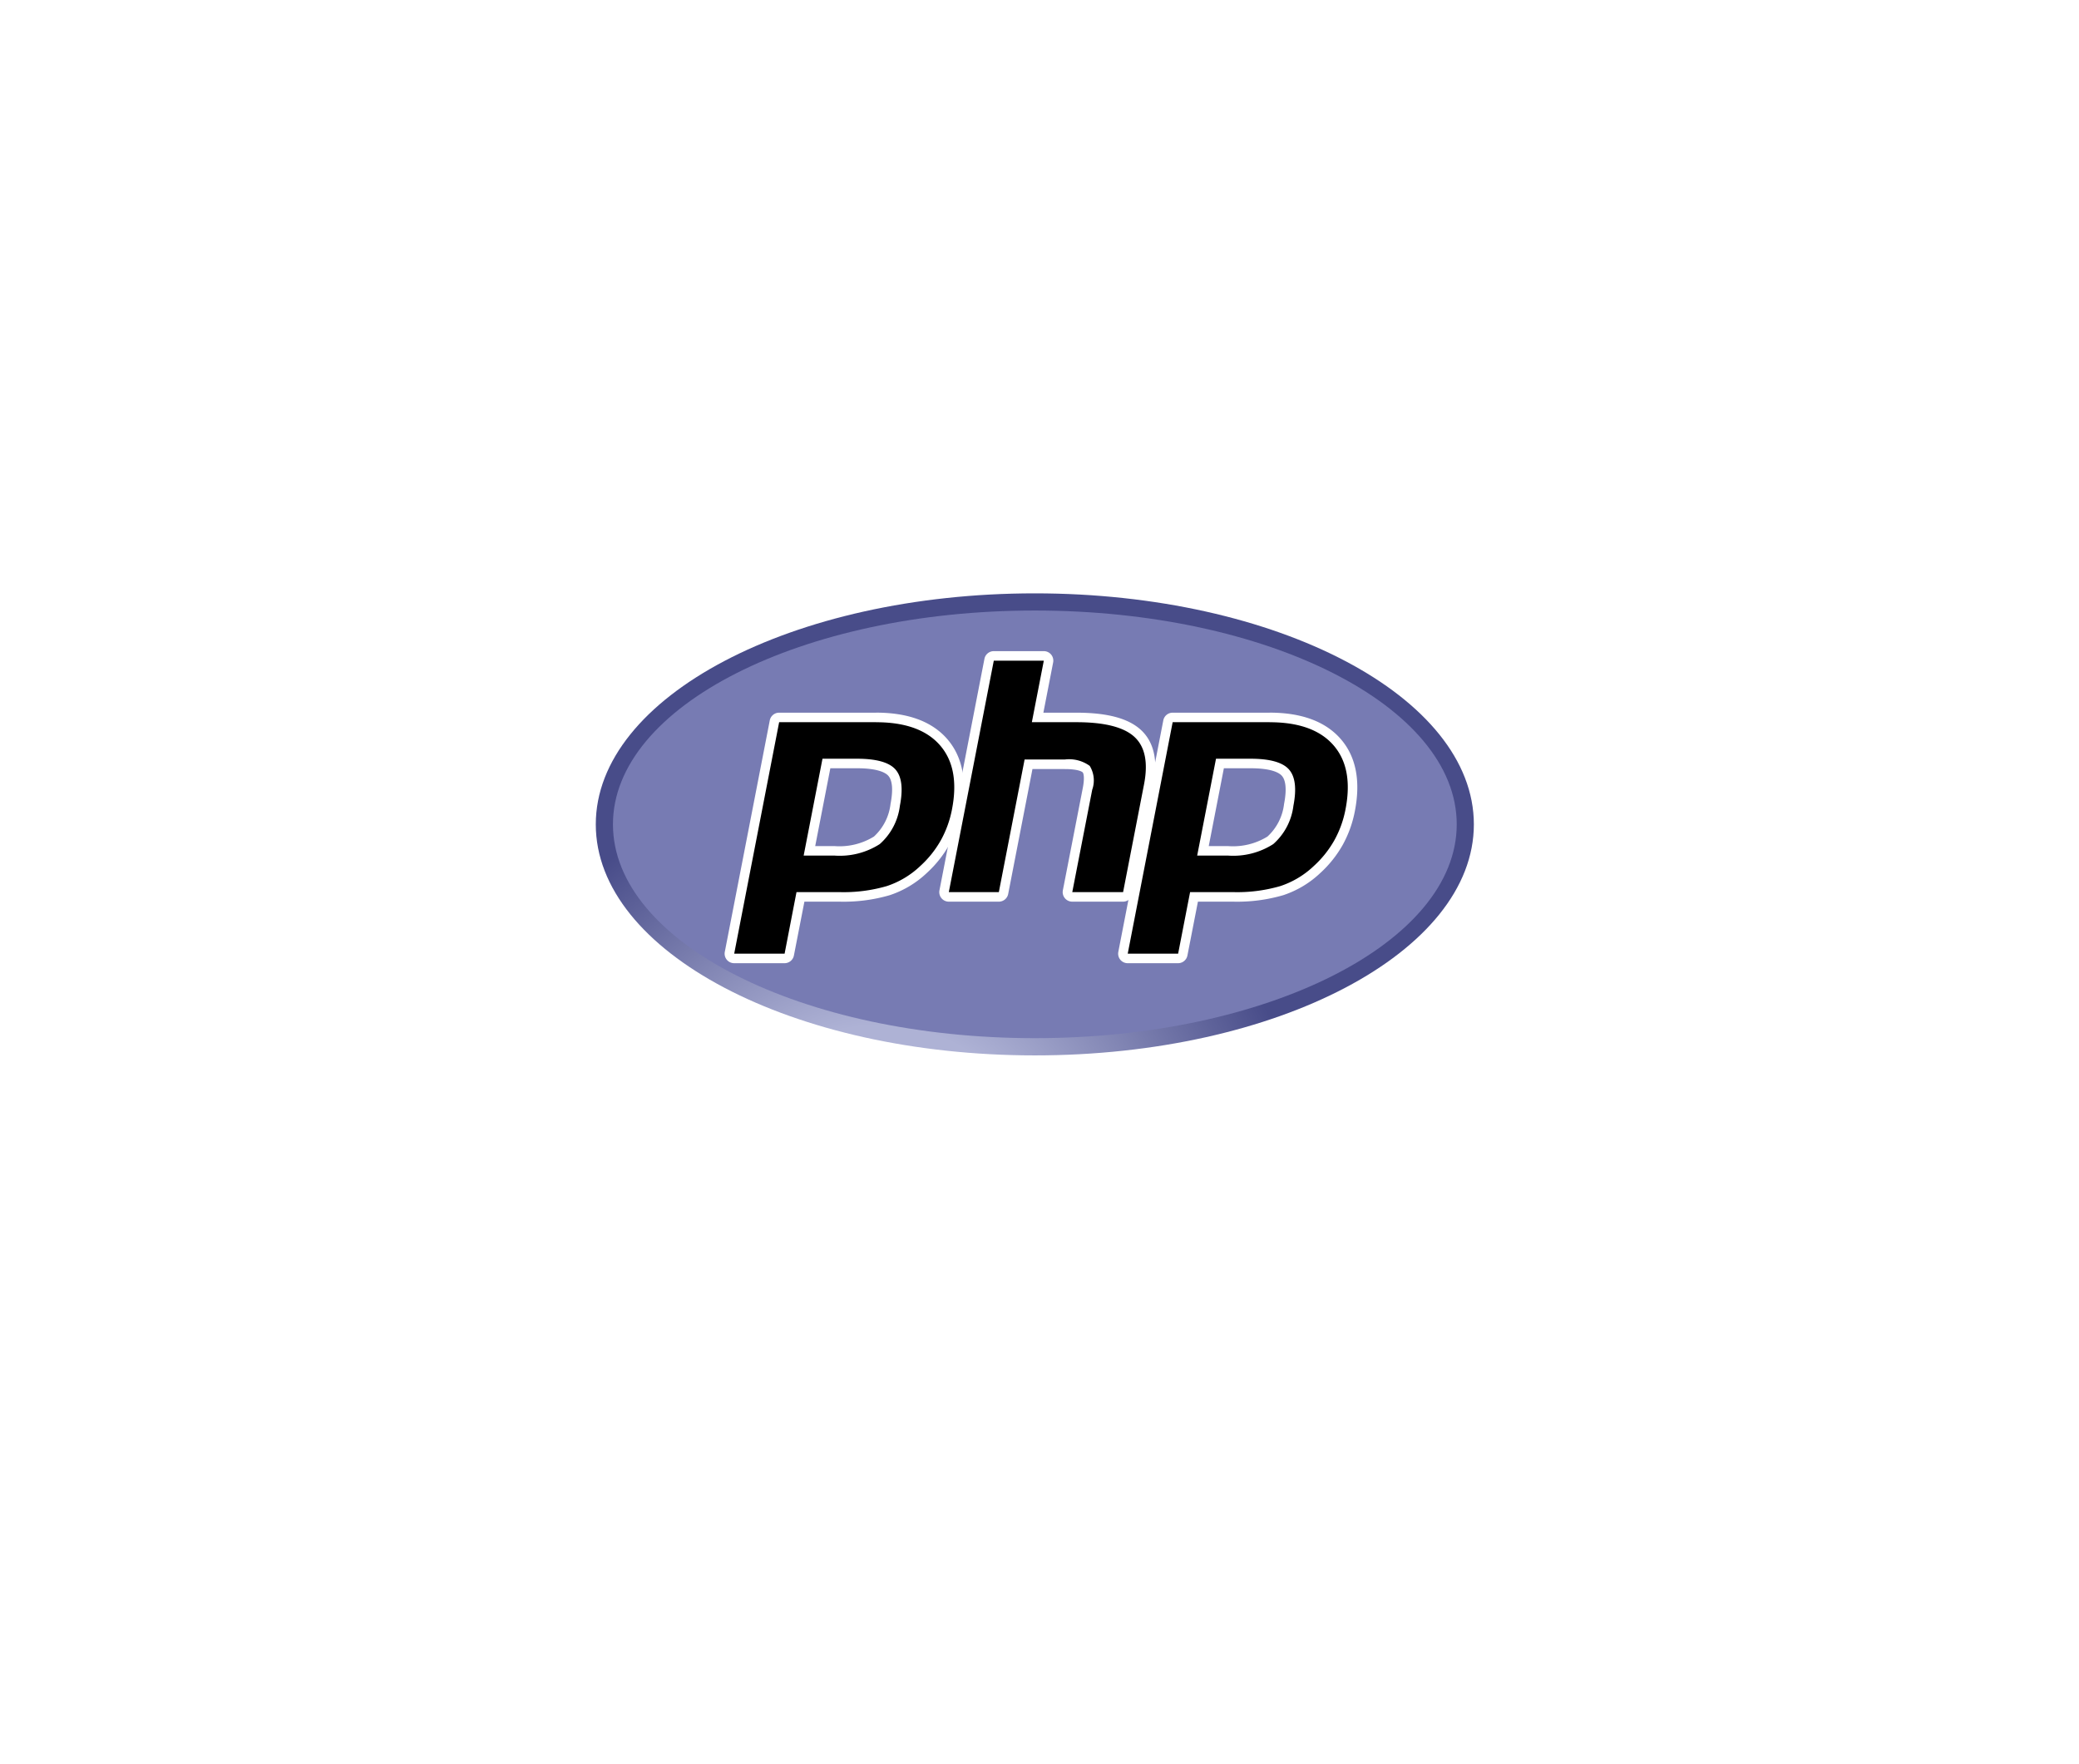
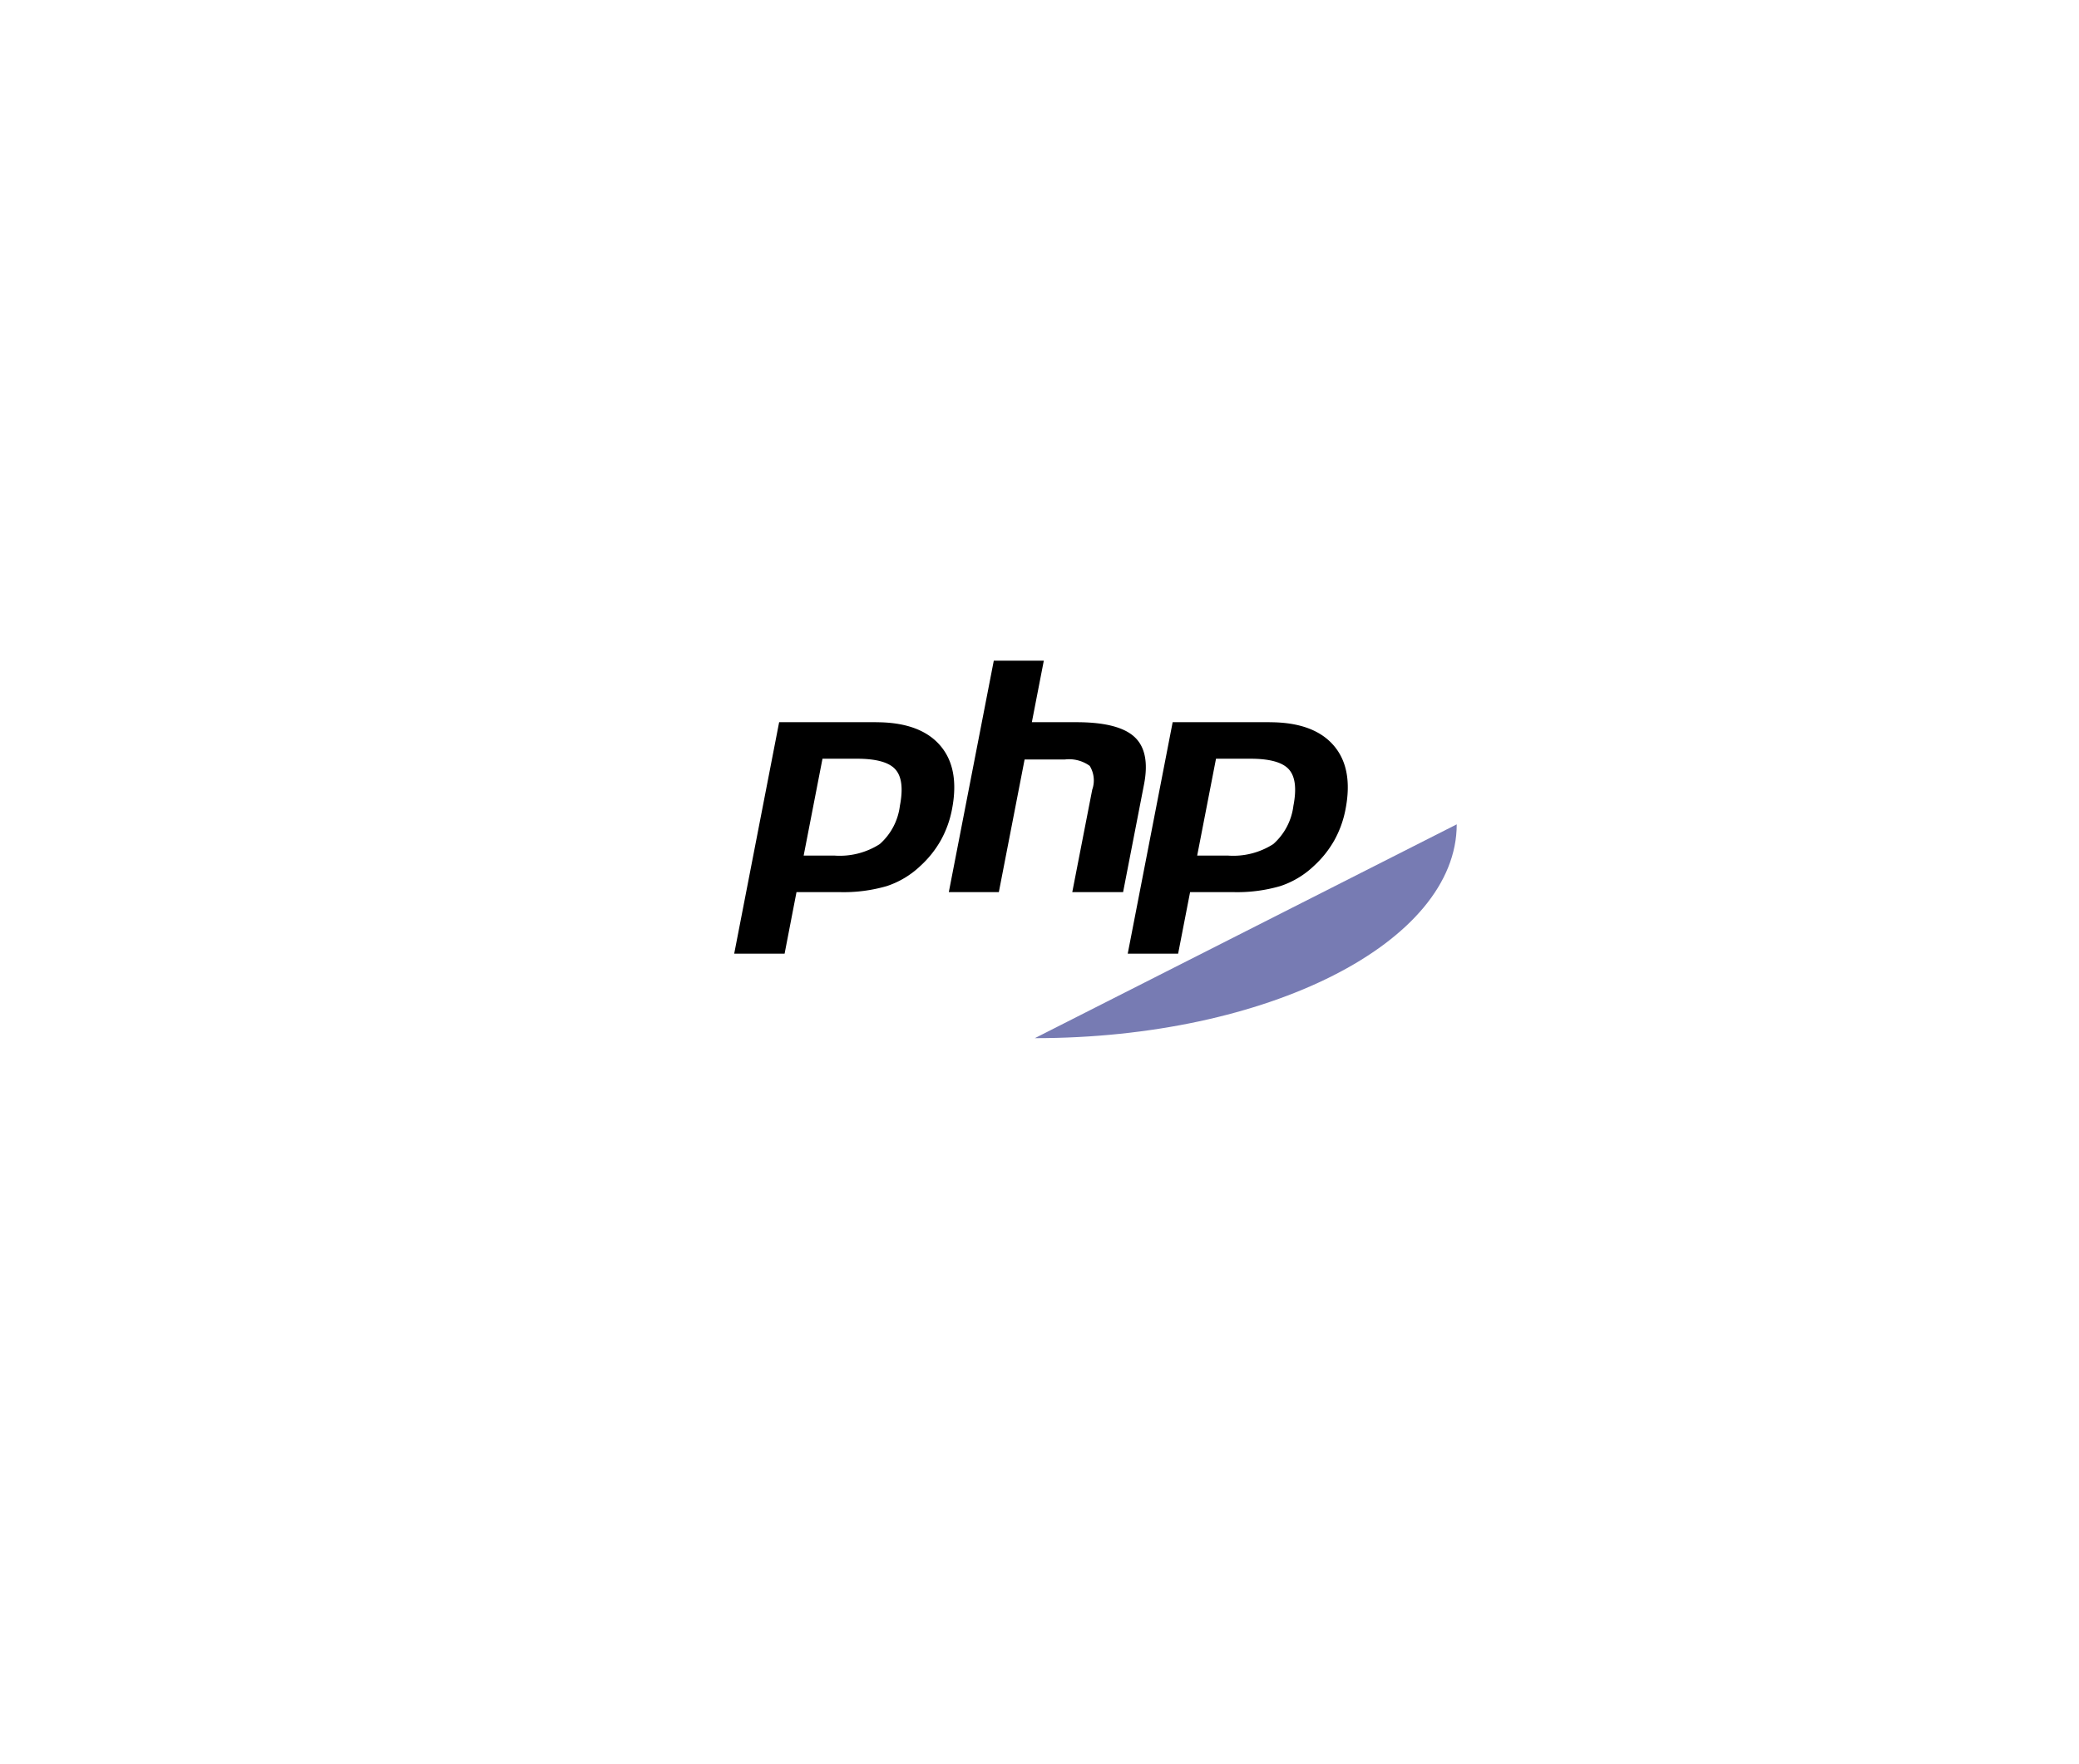
<svg xmlns="http://www.w3.org/2000/svg" width="198" height="168" viewBox="0 0 198 168">
  <defs>
    <filter id="Rectangle_94" x="0" y="0" width="198" height="168" filterUnits="userSpaceOnUse">
      <feOffset dy="6" input="SourceAlpha" />
      <feGaussianBlur stdDeviation="8" result="blur" />
      <feFlood flood-color="#ddd" flood-opacity="0.322" />
      <feComposite operator="in" in2="blur" />
      <feComposite in="SourceGraphic" />
    </filter>
    <clipPath id="clip-path">
      <path id="path3446" d="M14.4-362.3c0,12.148,18.721,22,41.813,22h0c23.092,0,41.813-9.848,41.813-22h0c0-12.147-18.721-22-41.813-22h0c-23.092,0-41.813,9.848-41.813,22" transform="translate(-14.4 384.299)" />
    </clipPath>
    <radialGradient id="radial-gradient" cx="0.628" cy="0.8" r="1.248" gradientTransform="translate(-0.009 0.511) scale(0.526 1)" gradientUnits="objectBoundingBox">
      <stop offset="0" stop-color="#aeb2d5" />
      <stop offset="0.3" stop-color="#aeb2d5" />
      <stop offset="0.75" stop-color="#484c89" />
      <stop offset="1" stop-color="#484c89" />
    </radialGradient>
    <clipPath id="clip-path-2">
      <path id="path3470" d="M0-405H87.111v49H0Z" transform="translate(0 405)" />
    </clipPath>
  </defs>
  <g id="Php" transform="translate(-2079 -1144)">
    <g transform="matrix(1, 0, 0, 1, 2079, 1144)" filter="url(#Rectangle_94)">
      <rect id="Rectangle_94-2" data-name="Rectangle 94" width="150" height="120" rx="16" transform="translate(24 18)" fill="#fff" />
    </g>
    <g id="g3438" transform="translate(2134 1603)">
      <g id="g3440" transform="translate(1.742 -402.495)">
        <g id="g3442" transform="translate(0 0)" clip-path="url(#clip-path)">
          <g id="g3448">
            <g id="g3450">
-               <path id="path3462" d="M14.4-362.3c0,12.148,18.721,22,41.813,22h0c23.092,0,41.813-9.848,41.813-22h0c0-12.147-18.721-22-41.813-22h0c-23.092,0-41.813,9.848-41.813,22" transform="translate(-14.4 384.299)" fill="url(#radial-gradient)" />
-             </g>
+               </g>
          </g>
        </g>
      </g>
      <g id="g3464" transform="translate(0 -405)">
        <g id="g3466" clip-path="url(#clip-path-2)">
          <g id="g3472" transform="translate(3.376 4.138)">
-             <path id="path3474" d="M-291.92-295.878c22.19,0,40.18-9.117,40.18-20.362s-17.99-20.362-40.18-20.362-40.18,9.117-40.18,20.362,17.99,20.362,40.18,20.362" transform="translate(332.1 336.603)" fill="#777bb3" />
+             <path id="path3474" d="M-291.92-295.878c22.19,0,40.18-9.117,40.18-20.362" transform="translate(332.1 336.603)" fill="#777bb3" />
          </g>
        </g>
      </g>
      <g id="g3476" transform="translate(0 -405)">
        <g id="g3478" clip-path="url(#clip-path-2)">
          <g id="g3484" transform="translate(14.469 14.321)">
            <path id="path3486" d="M-72.587-92.3a6.668,6.668,0,0,0,4.049-1,5.411,5.411,0,0,0,1.75-3.381c.288-1.483.178-2.519-.326-3.077s-1.629-.86-3.311-.86h-2.916L-74.957-92.3ZM-82.124-82.05a.453.453,0,0,1-.35-.165.453.453,0,0,1-.1-.375l4.284-22.043A.454.454,0,0,1-77.84-105h9.233c2.9,0,5.062.788,6.419,2.342s1.786,3.746,1.253,6.491a10.361,10.361,0,0,1-1.11,3.087,10.335,10.335,0,0,1-2.043,2.56A8.964,8.964,0,0,1-67.451-88.5a15.233,15.233,0,0,1-4.62.594h-3.739l-1.068,5.493a.454.454,0,0,1-.445.367Z" transform="translate(82.578 105)" />
          </g>
          <g id="g3488" transform="translate(14.015 13.867)">
            <path id="path3490" d="M-73.124-38.457h2.542c2.03,0,2.735.445,2.974.711.4.441.472,1.37.217,2.687a4.988,4.988,0,0,1-1.582,3.107,6.255,6.255,0,0,1-3.772.906h-1.82Zm4.36-5.293H-78a.907.907,0,0,0-.891.734l-4.284,22.043a.908.908,0,0,0,.19.75.907.907,0,0,0,.7.33h4.8a.907.907,0,0,0,.891-.734l1-5.126h3.365a15.676,15.676,0,0,0,4.761-.617,9.417,9.417,0,0,0,3.532-2.115,10.793,10.793,0,0,0,2.129-2.67,10.813,10.813,0,0,0,1.16-3.222c.562-2.889.105-5.2-1.356-6.876-1.448-1.657-3.722-2.5-6.761-2.5m-6.9,13.611h2.921a7.052,7.052,0,0,0,4.325-1.094A5.81,5.81,0,0,0-66.5-34.886q.477-2.457-.434-3.468t-3.648-1.01h-3.29l-1.793,9.225m6.9-12.7q4.167,0,6.078,2.187t1.149,6.106A9.869,9.869,0,0,1-62.6-31.6a9.844,9.844,0,0,1-1.954,2.448,8.481,8.481,0,0,1-3.2,1.918,14.719,14.719,0,0,1-4.48.572h-4.113L-77.48-20.8h-4.8L-78-42.843h9.234" transform="translate(83.189 43.75)" fill="#fff" />
          </g>
          <g id="g3492" transform="translate(34.91 8.461)">
            <path id="path3494" d="M-88.726-166.738a.453.453,0,0,1-.35-.165.453.453,0,0,1-.1-.375l1.9-9.753c.18-.928.136-1.593-.125-1.875-.16-.172-.639-.46-2.058-.46h-3.433L-95.275-167.1a.454.454,0,0,1-.445.367h-4.764a.453.453,0,0,1-.35-.165.453.453,0,0,1-.1-.375l4.284-22.043a.454.454,0,0,1,.445-.367h4.764a.454.454,0,0,1,.35.165.454.454,0,0,1,.1.375l-1.034,5.32h3.693c2.814,0,4.722.5,5.833,1.517,1.133,1.041,1.486,2.706,1.051,4.948L-83.441-167.1a.454.454,0,0,1-.445.367Z" transform="translate(100.938 189.688)" />
          </g>
          <g id="g3496" transform="translate(34.456 8.007)">
            <path id="path3498" d="M-72.33,0h-4.764a.907.907,0,0,0-.891.734l-4.284,22.043a.907.907,0,0,0,.191.75.907.907,0,0,0,.7.33h4.764a.908.908,0,0,0,.891-.734l2.311-11.894h3.059c1.416,0,1.713.3,1.725.315.086.092.2.52.012,1.479l-1.9,9.753a.907.907,0,0,0,.191.75.907.907,0,0,0,.7.33h4.84a.908.908,0,0,0,.891-.734L-61.9,12.866c.468-2.408.068-4.214-1.189-5.369-1.2-1.1-3.207-1.636-6.14-1.636h-3.143l.929-4.78A.908.908,0,0,0-71.63.33a.907.907,0,0,0-.7-.33m0,.907-1.139,5.86h4.244q4.006,0,5.526,1.4t.912,4.528L-64.78,22.95h-4.84l1.9-9.753a2.647,2.647,0,0,0-.238-2.27,3.348,3.348,0,0,0-2.39-.606H-74.16L-76.614,22.95h-4.764L-77.094.907h4.764" transform="translate(82.285)" fill="#fff" />
          </g>
          <g id="g3500" transform="translate(51.947 14.321)">
            <path id="path3502" d="M-72.587-92.3a6.668,6.668,0,0,0,4.049-1,5.411,5.411,0,0,0,1.75-3.381c.288-1.483.178-2.519-.326-3.077s-1.629-.86-3.311-.86H-73.34L-74.957-92.3ZM-82.124-82.05a.453.453,0,0,1-.35-.165.454.454,0,0,1-.1-.375l4.284-22.043A.454.454,0,0,1-77.84-105h9.233c2.9,0,5.062.788,6.42,2.342s1.786,3.746,1.253,6.491a10.369,10.369,0,0,1-1.11,3.087,10.335,10.335,0,0,1-2.043,2.56A8.964,8.964,0,0,1-67.45-88.5a15.233,15.233,0,0,1-4.62.594h-3.739l-1.067,5.493a.454.454,0,0,1-.446.367Z" transform="translate(82.578 105)" />
          </g>
          <g id="g3504" transform="translate(51.494 13.867)">
            <path id="path3506" d="M-73.123-38.457h2.542c2.03,0,2.735.445,2.974.711.4.441.473,1.37.217,2.687a4.989,4.989,0,0,1-1.582,3.107,6.255,6.255,0,0,1-3.772.906h-1.82Zm4.36-5.293H-78a.907.907,0,0,0-.891.734l-4.284,22.043a.908.908,0,0,0,.19.75.907.907,0,0,0,.7.33h4.8a.908.908,0,0,0,.891-.734l1-5.126h3.365a15.676,15.676,0,0,0,4.761-.617,9.417,9.417,0,0,0,3.532-2.115,10.787,10.787,0,0,0,2.129-2.67,10.813,10.813,0,0,0,1.16-3.222c.562-2.889.105-5.2-1.356-6.876-1.448-1.657-3.722-2.5-6.761-2.5m-6.9,13.611h2.921a7.052,7.052,0,0,0,4.325-1.094A5.809,5.809,0,0,0-66.5-34.886q.477-2.457-.434-3.468t-3.648-1.01h-3.29l-1.793,9.225m6.9-12.7q4.167,0,6.078,2.187t1.149,6.106A9.869,9.869,0,0,1-62.6-31.6a9.844,9.844,0,0,1-1.954,2.448,8.481,8.481,0,0,1-3.2,1.918,14.719,14.719,0,0,1-4.48.572H-76.34l-1.139,5.86h-4.8L-78-42.843h9.233" transform="translate(83.188 43.75)" fill="#fff" />
          </g>
        </g>
      </g>
    </g>
  </g>
</svg>